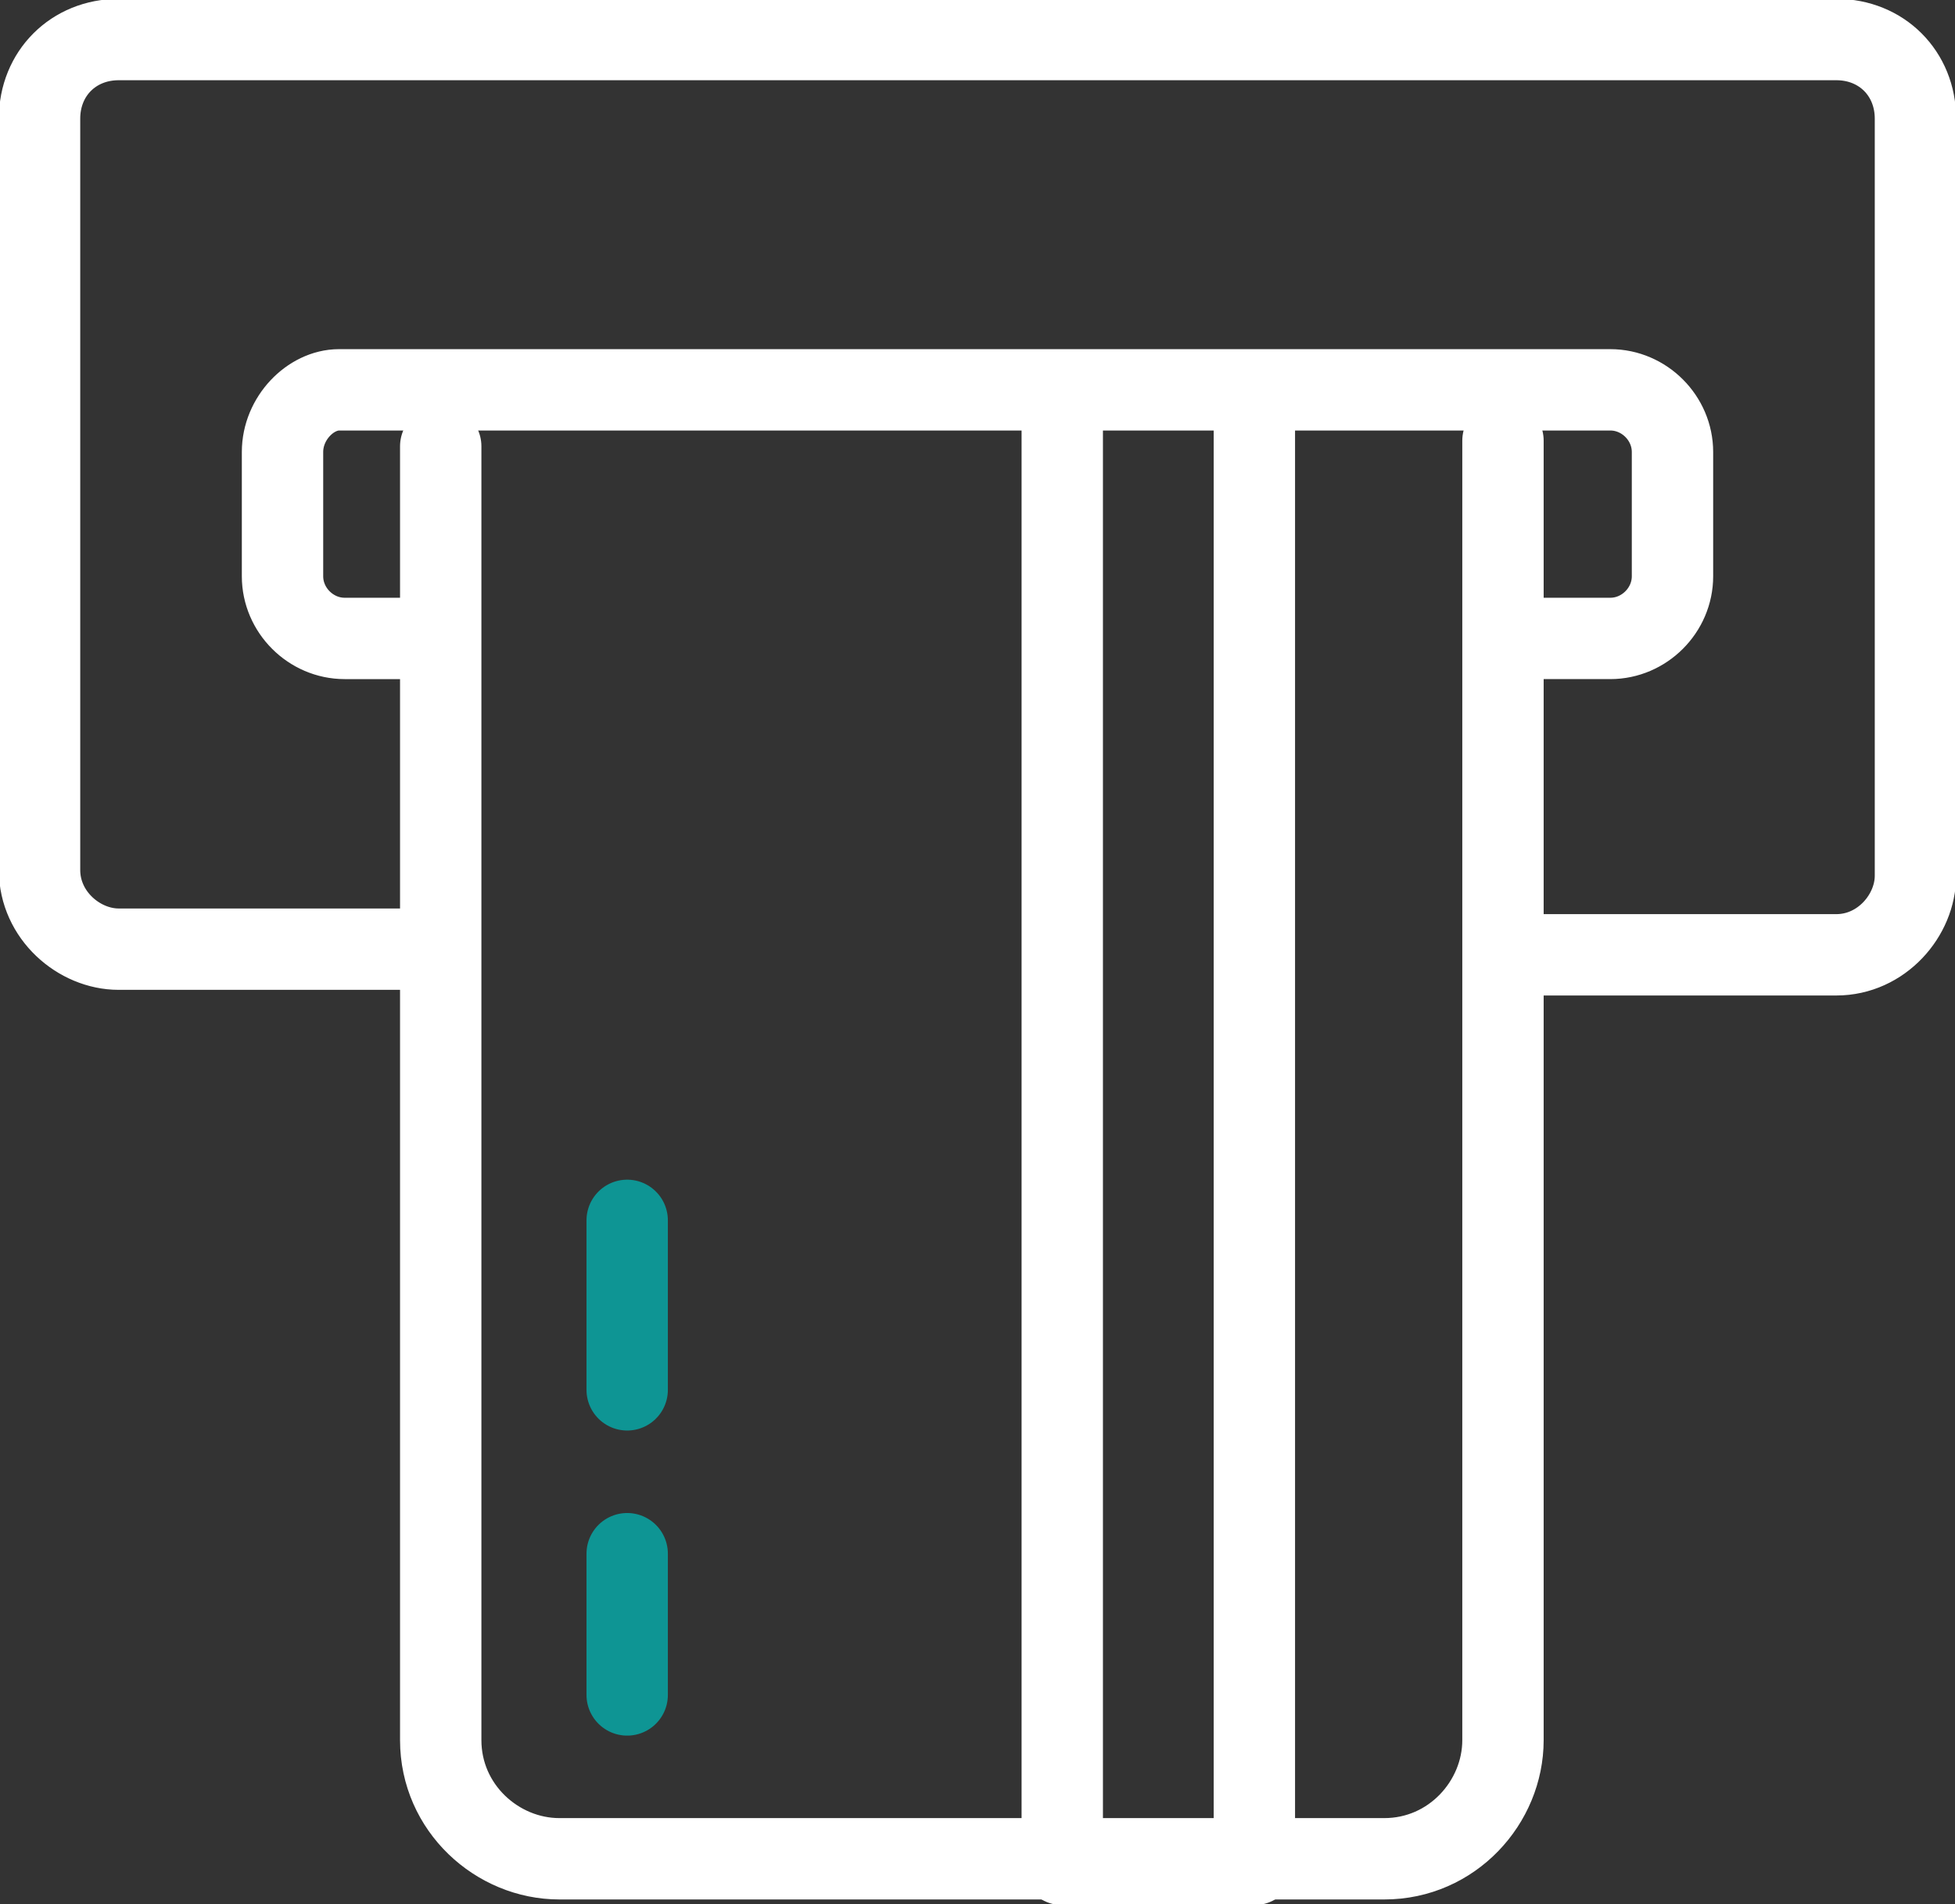
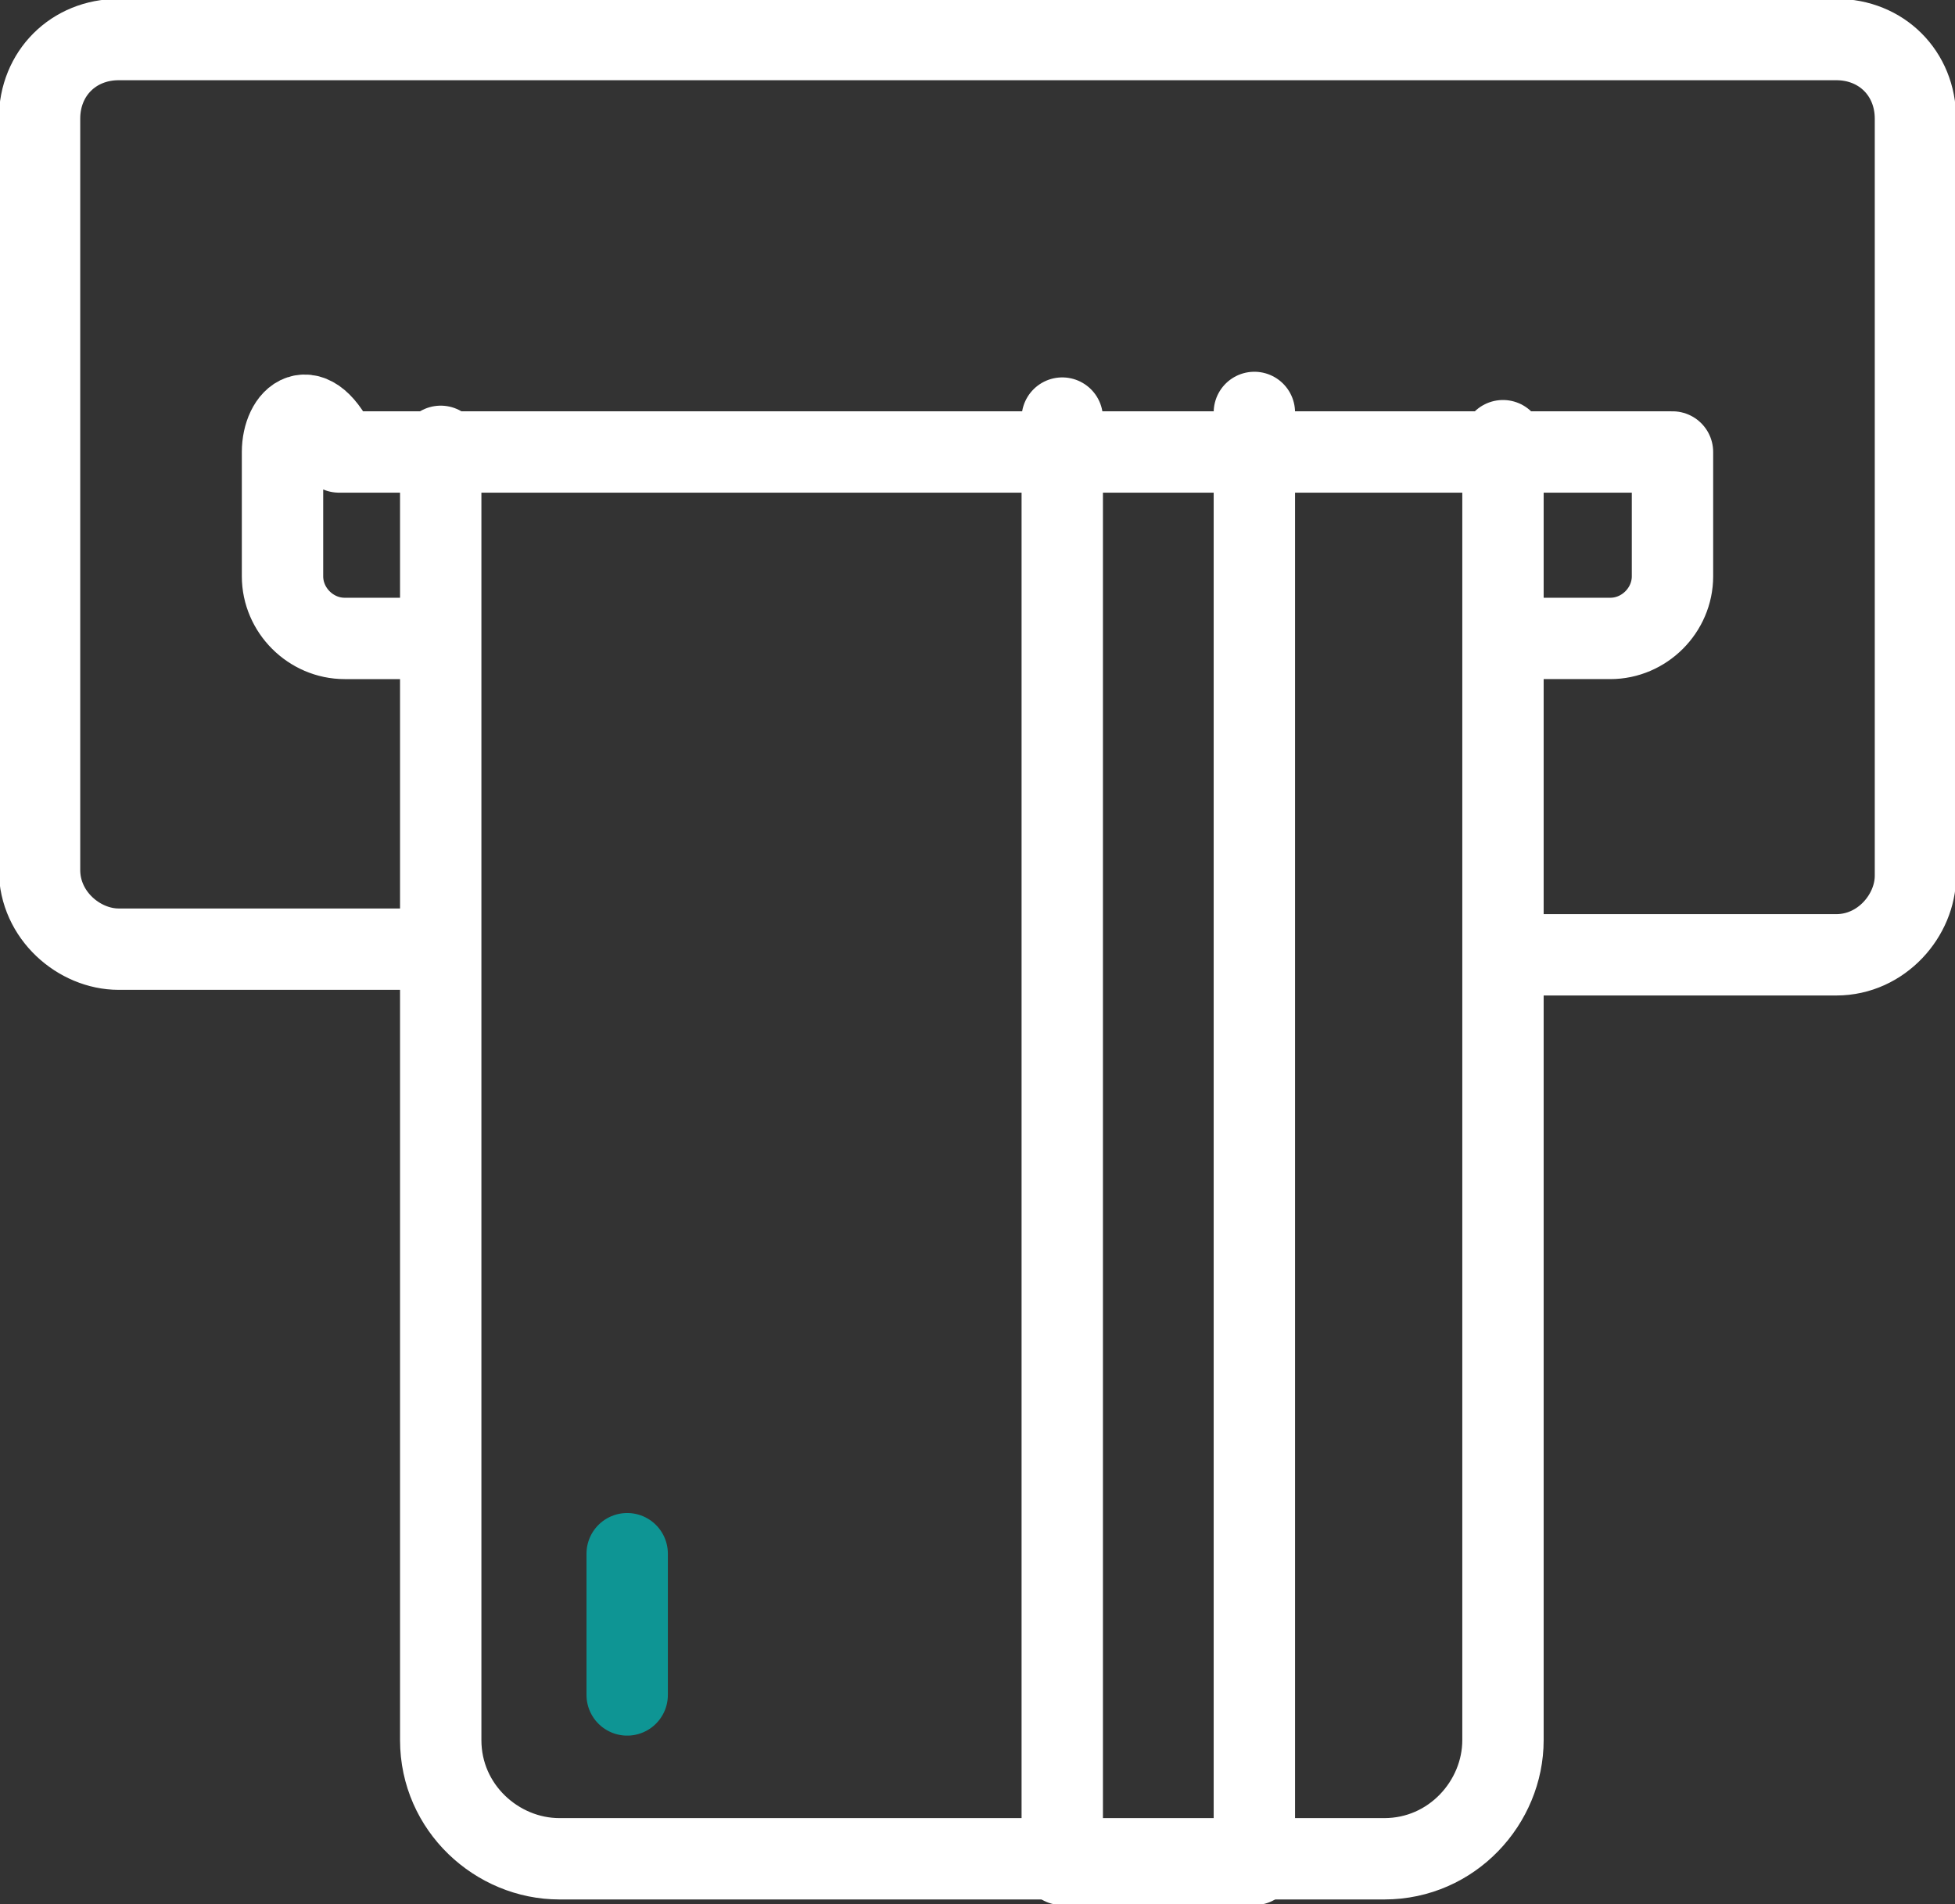
<svg xmlns="http://www.w3.org/2000/svg" version="1.1" id="Layer_1" x="0px" y="0px" viewBox="0 0 34.6 33.7" style="enable-background:new 0 0 34.6 33.7;" xml:space="preserve">
  <rect x="0" y="0" width="34.6" height="33.7" fill="#333333" stroke="none" />
  <style type="text/css">
	.st0{fill:none;stroke:#FFFFFF;stroke-width:1.44;stroke-linecap:round;stroke-linejoin:round;stroke-miterlimit:22.926;}
	.st1{fill:none;stroke:#0E9594;stroke-width:1.44;stroke-linecap:round;stroke-linejoin:round;stroke-miterlimit:22.926;}
</style>
  <g>
    <path class="st0" d="M7.8,7.9v1.3v21.6c0,1.2,1,2.1,2.1,2.1h14.6c1.2,0,2.1-1,2.1-2.1v-23" />
    <line class="st1" x1="11.1" y1="30" x2="11.1" y2="27.5" />
-     <line class="st1" x1="11.1" y1="24.6" x2="11.1" y2="21.6" />
    <polyline class="st0" points="18.8,7.4 18.8,33 22.2,33 22.2,7.3  " />
-     <path class="st0" d="M27.3,11.3h1.2c0.6,0,1.1-0.5,1.1-1.1V8c0-0.6-0.5-1.1-1.1-1.1H6C5.5,6.9,5,7.4,5,8v2.2c0,0.6,0.5,1.1,1.1,1.1   h1.2" />
+     <path class="st0" d="M27.3,11.3h1.2c0.6,0,1.1-0.5,1.1-1.1V8H6C5.5,6.9,5,7.4,5,8v2.2c0,0.6,0.5,1.1,1.1,1.1   h1.2" />
    <path class="st0" d="M7.3,16.8H2.1c-0.7,0-1.4-0.6-1.4-1.4V2.1c0-0.8,0.6-1.4,1.4-1.4h30.4c0.8,0,1.4,0.6,1.4,1.4v13.4   c0,0.7-0.6,1.4-1.4,1.4h-5.2" />
  </g>
</svg>